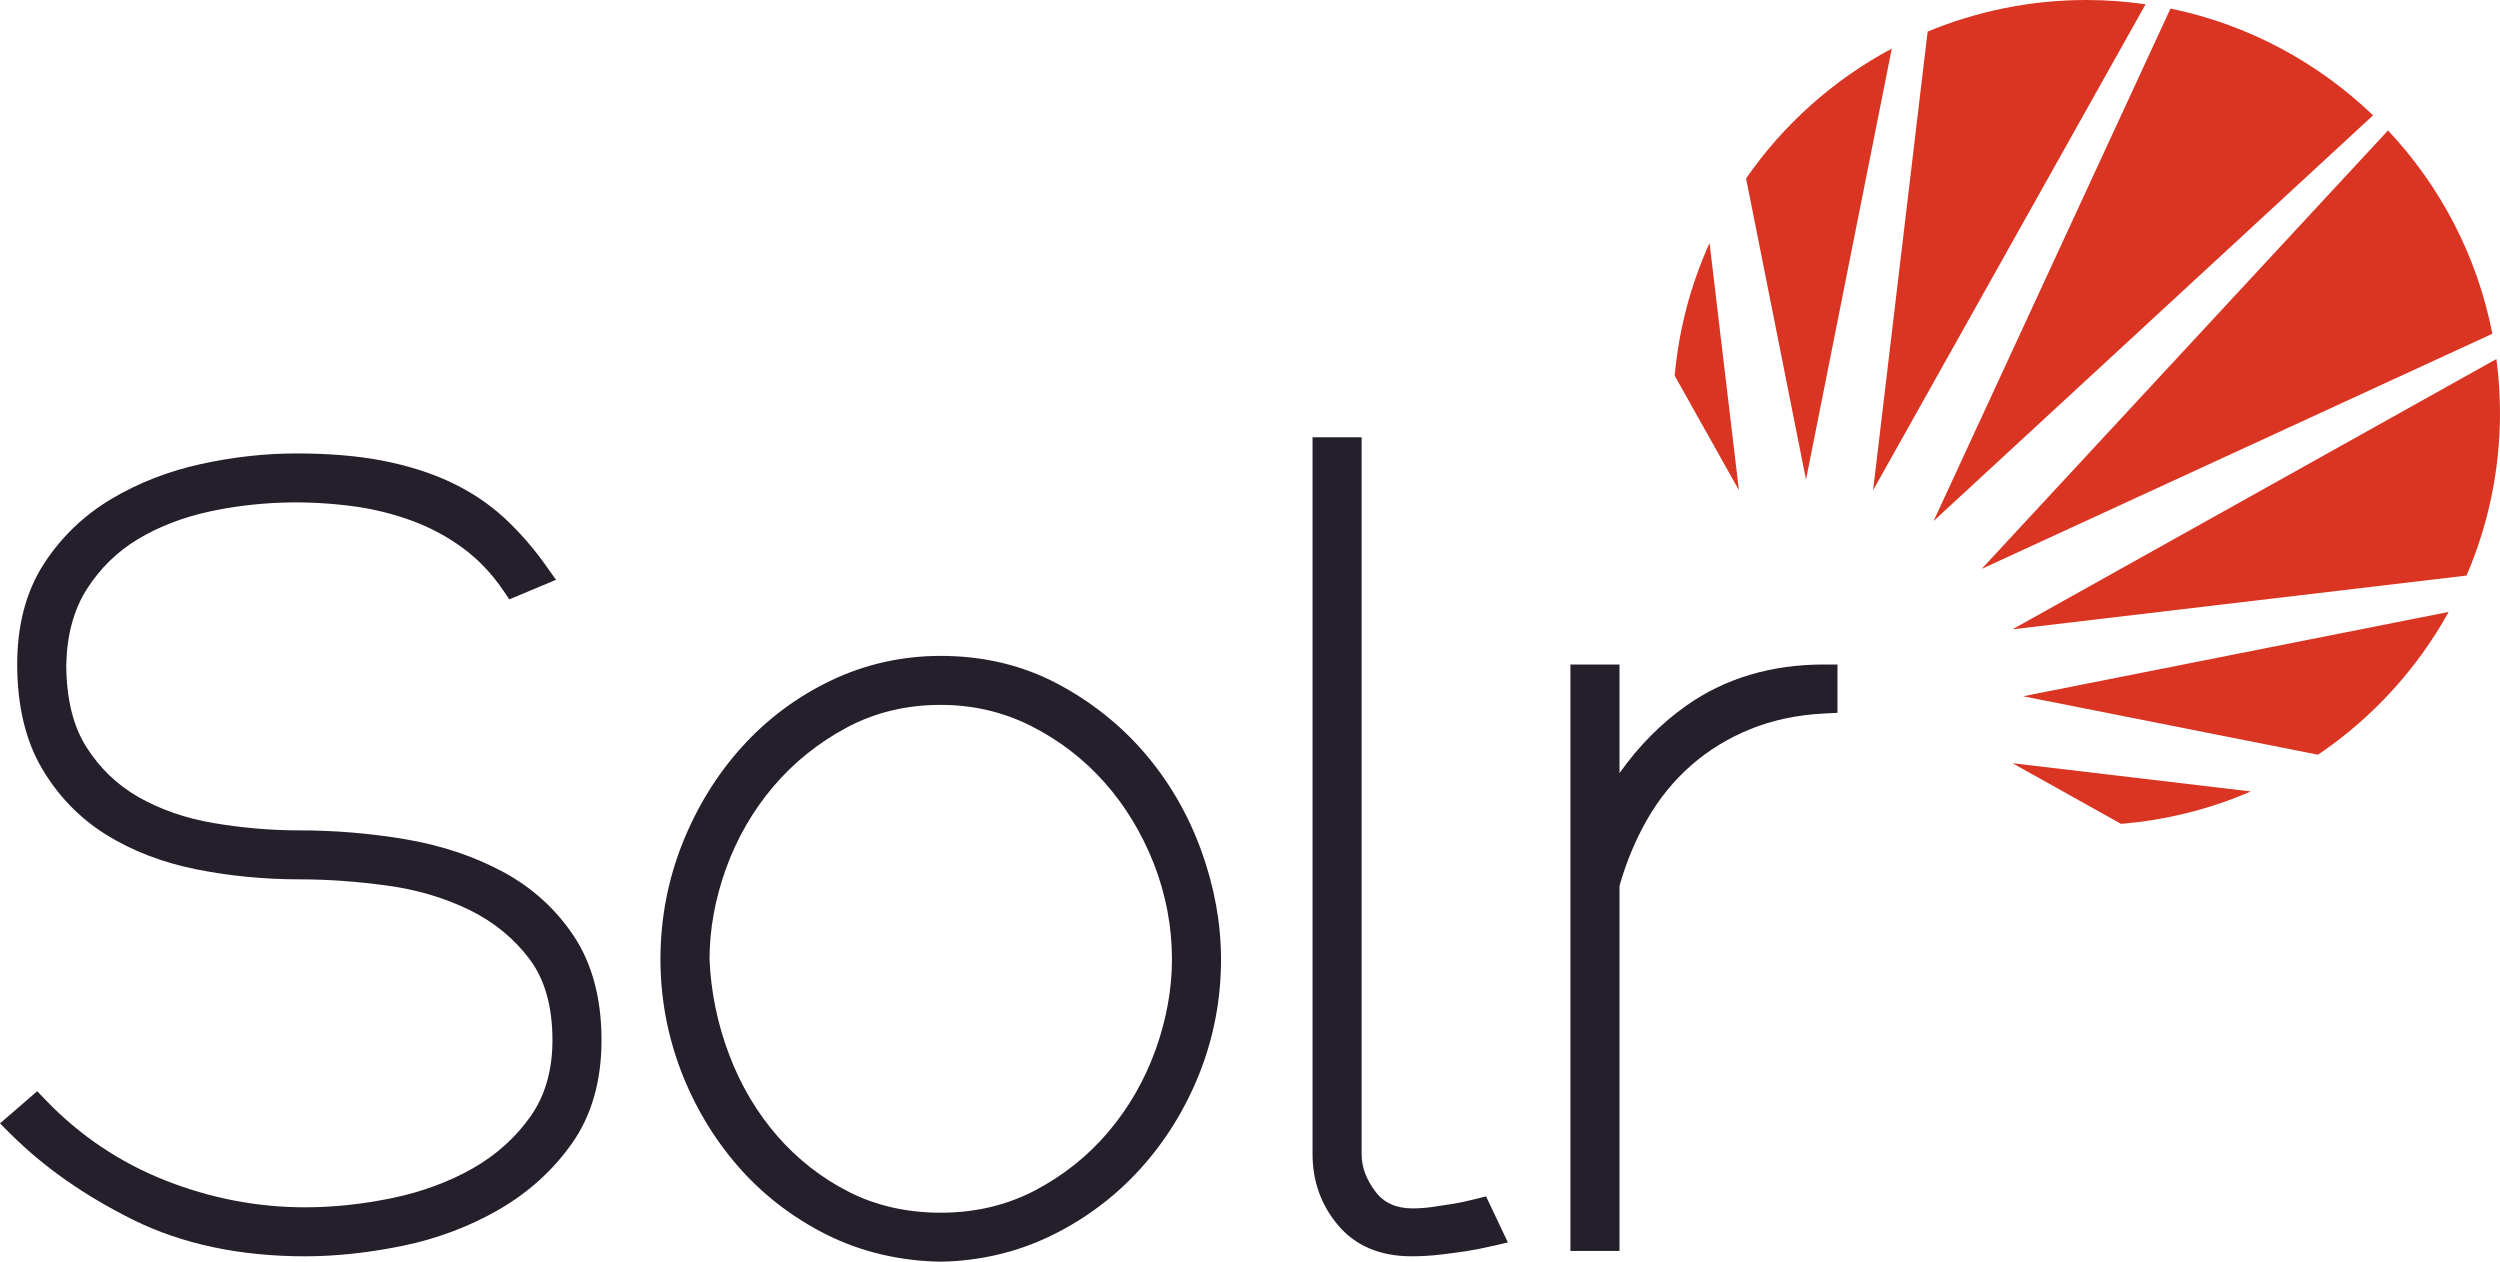
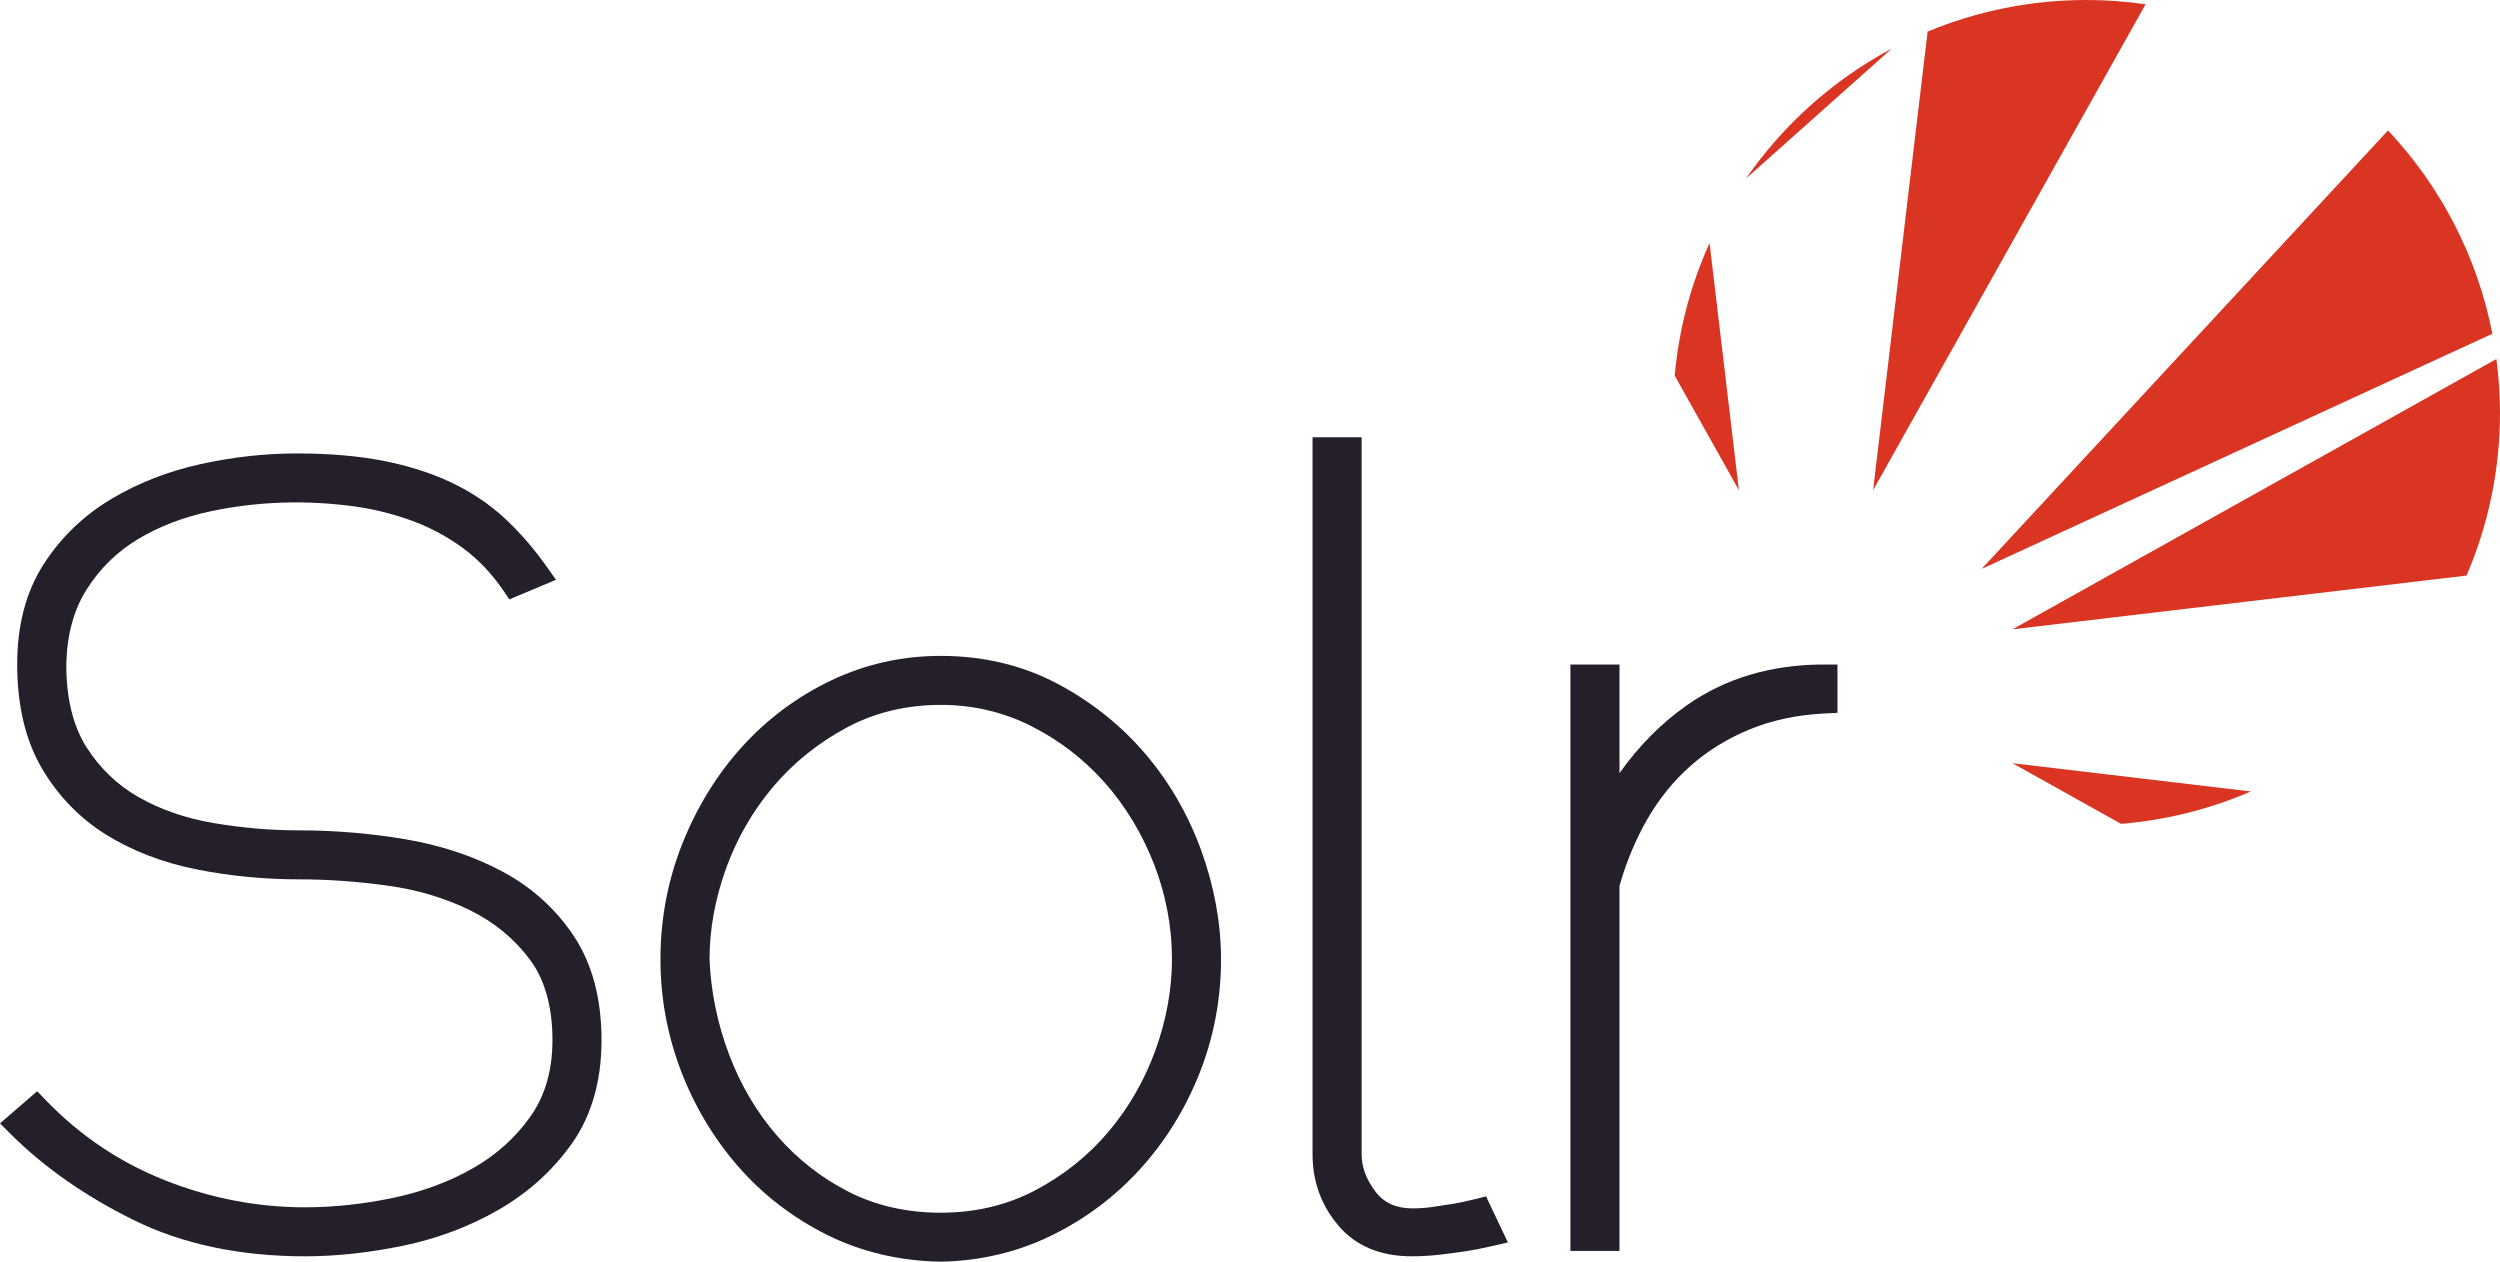
<svg xmlns="http://www.w3.org/2000/svg" width="107" height="54" viewBox="0 0 107 54" fill="none">
  <g clip-path="url(#clip0_825_886)">
    <path d="M21.484 37.291C20.248 36.635 18.851 36.172 17.333 35.917C15.842 35.666 14.325 35.54 12.825 35.54C11.598 35.54 10.357 35.434 9.136 35.226C7.947 35.024 6.87 34.651 5.934 34.119C5.022 33.601 4.269 32.877 3.692 31.965C3.124 31.067 2.837 29.877 2.837 28.442C2.864 27.174 3.159 26.089 3.715 25.218C4.278 24.332 5.013 23.612 5.9 23.078C6.81 22.531 7.86 22.128 9.021 21.882C10.998 21.463 13.087 21.385 15.214 21.681C16.044 21.798 16.865 22.005 17.654 22.296C18.429 22.582 19.158 22.975 19.819 23.462C20.47 23.943 21.046 24.547 21.529 25.256L21.8 25.653L23.797 24.815L23.373 24.218C22.83 23.452 22.228 22.762 21.584 22.167C20.926 21.561 20.154 21.046 19.288 20.638C18.432 20.236 17.453 19.926 16.377 19.717C15.312 19.511 14.07 19.407 12.686 19.407C11.358 19.407 9.987 19.558 8.612 19.858C7.215 20.163 5.92 20.667 4.764 21.357C3.582 22.061 2.608 23 1.868 24.148C1.117 25.315 0.736 26.755 0.736 28.429C0.736 30.186 1.089 31.682 1.786 32.874C2.479 34.058 3.407 35.018 4.546 35.726C5.662 36.421 6.963 36.92 8.414 37.21C9.832 37.493 11.316 37.636 12.825 37.636C14.024 37.636 15.295 37.727 16.601 37.907C17.872 38.083 19.054 38.436 20.116 38.958C21.15 39.468 22.012 40.176 22.676 41.065C23.318 41.925 23.645 43.086 23.645 44.517C23.645 45.801 23.331 46.896 22.712 47.774C22.073 48.681 21.244 49.43 20.246 49.999C19.227 50.58 18.073 51.008 16.815 51.271C15.537 51.538 14.271 51.673 13.056 51.673C11.014 51.673 8.997 51.284 7.061 50.516C5.132 49.753 3.423 48.605 1.979 47.106L1.592 46.704L-0 48.081L0.447 48.527C1.871 49.95 3.641 51.189 5.704 52.21C7.793 53.245 10.267 53.77 13.056 53.77C14.382 53.77 15.789 53.618 17.239 53.32C18.71 53.016 20.09 52.498 21.34 51.778C22.61 51.047 23.667 50.09 24.483 48.934C25.32 47.747 25.745 46.261 25.745 44.517C25.745 42.748 25.347 41.251 24.562 40.067C23.786 38.899 22.751 37.965 21.484 37.291Z" fill="#241F2B" />
    <path d="M40.264 51.904C38.824 51.904 37.507 51.607 36.349 51.022C35.177 50.43 34.142 49.624 33.272 48.625C32.397 47.622 31.703 46.449 31.207 45.138C30.708 43.822 30.425 42.441 30.368 41.059C30.368 39.782 30.605 38.476 31.072 37.178C31.538 35.885 32.218 34.705 33.092 33.672C33.964 32.642 35.025 31.789 36.246 31.136C37.447 30.494 38.798 30.169 40.264 30.169C41.641 30.169 42.943 30.473 44.131 31.073C45.336 31.682 46.396 32.497 47.282 33.496C48.17 34.5 48.88 35.674 49.392 36.985C49.901 38.295 50.16 39.666 50.16 41.059C50.16 42.336 49.922 43.642 49.456 44.94C48.988 46.236 48.309 47.415 47.435 48.447C46.565 49.475 45.505 50.319 44.286 50.957C43.084 51.585 41.731 51.904 40.264 51.904ZM49.001 32.242C47.956 31.023 46.687 30.016 45.226 29.247C43.745 28.467 42.076 28.072 40.264 28.072C38.613 28.072 37.036 28.425 35.576 29.121C34.127 29.812 32.846 30.765 31.768 31.953C30.694 33.136 29.834 34.53 29.21 36.094C28.584 37.662 28.267 39.332 28.267 41.059C28.267 42.692 28.56 44.289 29.137 45.808C29.713 47.325 30.533 48.703 31.575 49.903C32.621 51.108 33.893 52.093 35.356 52.831C36.831 53.574 38.478 53.968 40.253 54H40.264H40.275C41.954 53.968 43.545 53.591 45.002 52.88C46.448 52.175 47.728 51.215 48.805 50.027C49.879 48.844 50.732 47.465 51.341 45.931C51.95 44.393 52.26 42.754 52.26 41.059C52.26 39.525 51.976 37.961 51.417 36.412C50.856 34.863 50.044 33.46 49.001 32.242Z" fill="#241F2B" />
    <path d="M63.135 51.322C62.782 51.41 62.471 51.477 62.212 51.52C61.939 51.565 61.643 51.611 61.324 51.656C61.03 51.698 60.74 51.719 60.46 51.719C59.756 51.719 59.237 51.486 58.874 51.007C58.473 50.478 58.278 49.954 58.278 49.403V18.715H56.177V49.403C56.177 50.554 56.542 51.573 57.261 52.429C58.005 53.319 59.066 53.769 60.414 53.769C60.837 53.769 61.256 53.745 61.662 53.696C62.053 53.649 62.404 53.602 62.719 53.556C63.041 53.507 63.413 53.435 63.826 53.34L64.538 53.176L63.603 51.205L63.135 51.322Z" fill="#241F2B" />
    <path d="M72.198 30.184C71.106 30.951 70.141 31.924 69.315 33.089V28.441H67.214V53.539H69.315V37.913C69.606 36.89 70.006 35.93 70.506 35.059C71.011 34.182 71.638 33.41 72.371 32.765C73.104 32.12 73.957 31.596 74.907 31.209C75.855 30.822 76.924 30.595 78.086 30.537L78.644 30.509V28.441H78.056C75.818 28.441 73.847 29.028 72.198 30.184Z" fill="#241F2B" />
    <path d="M102.207 5.583L84.813 24.35L106.673 14.285C106.026 10.955 104.443 7.961 102.207 5.583Z" fill="#DA3522" />
    <path d="M89.302 0C86.892 0 84.596 0.483 82.502 1.353L80.168 20.982L91.831 0.183C91.005 0.064 90.161 0 89.302 0Z" fill="#DA3522" />
    <path d="M106.846 15.366L86.133 26.935L105.567 24.634C106.488 22.495 107 20.14 107 17.664C107 16.884 106.944 16.119 106.846 15.366Z" fill="#DA3522" />
-     <path d="M99.21 32.302C101.524 30.739 103.446 28.642 104.803 26.19L86.588 29.8L99.21 32.302Z" fill="#DA3522" />
-     <path d="M92.897 0.366L82.758 22.299L101.567 4.937C99.208 2.672 96.225 1.051 92.897 0.366Z" fill="#DA3522" />
    <path d="M90.781 35.261C92.74 35.099 94.61 34.621 96.336 33.874L86.133 32.665L90.781 35.261Z" fill="#DA3522" />
    <path d="M73.169 10.402C72.373 12.161 71.857 14.071 71.677 16.079L74.426 20.982L73.169 10.402Z" fill="#DA3522" />
-     <path d="M80.969 2.079C78.471 3.412 76.333 5.325 74.732 7.638L77.297 20.528L80.969 2.079Z" fill="#DA3522" />
+     <path d="M80.969 2.079C78.471 3.412 76.333 5.325 74.732 7.638L80.969 2.079Z" fill="#DA3522" />
  </g>
  <defs>
    <clipPath id="clip0_825_886">
      <rect width="107" height="54" fill="white" />
    </clipPath>
  </defs>
</svg>